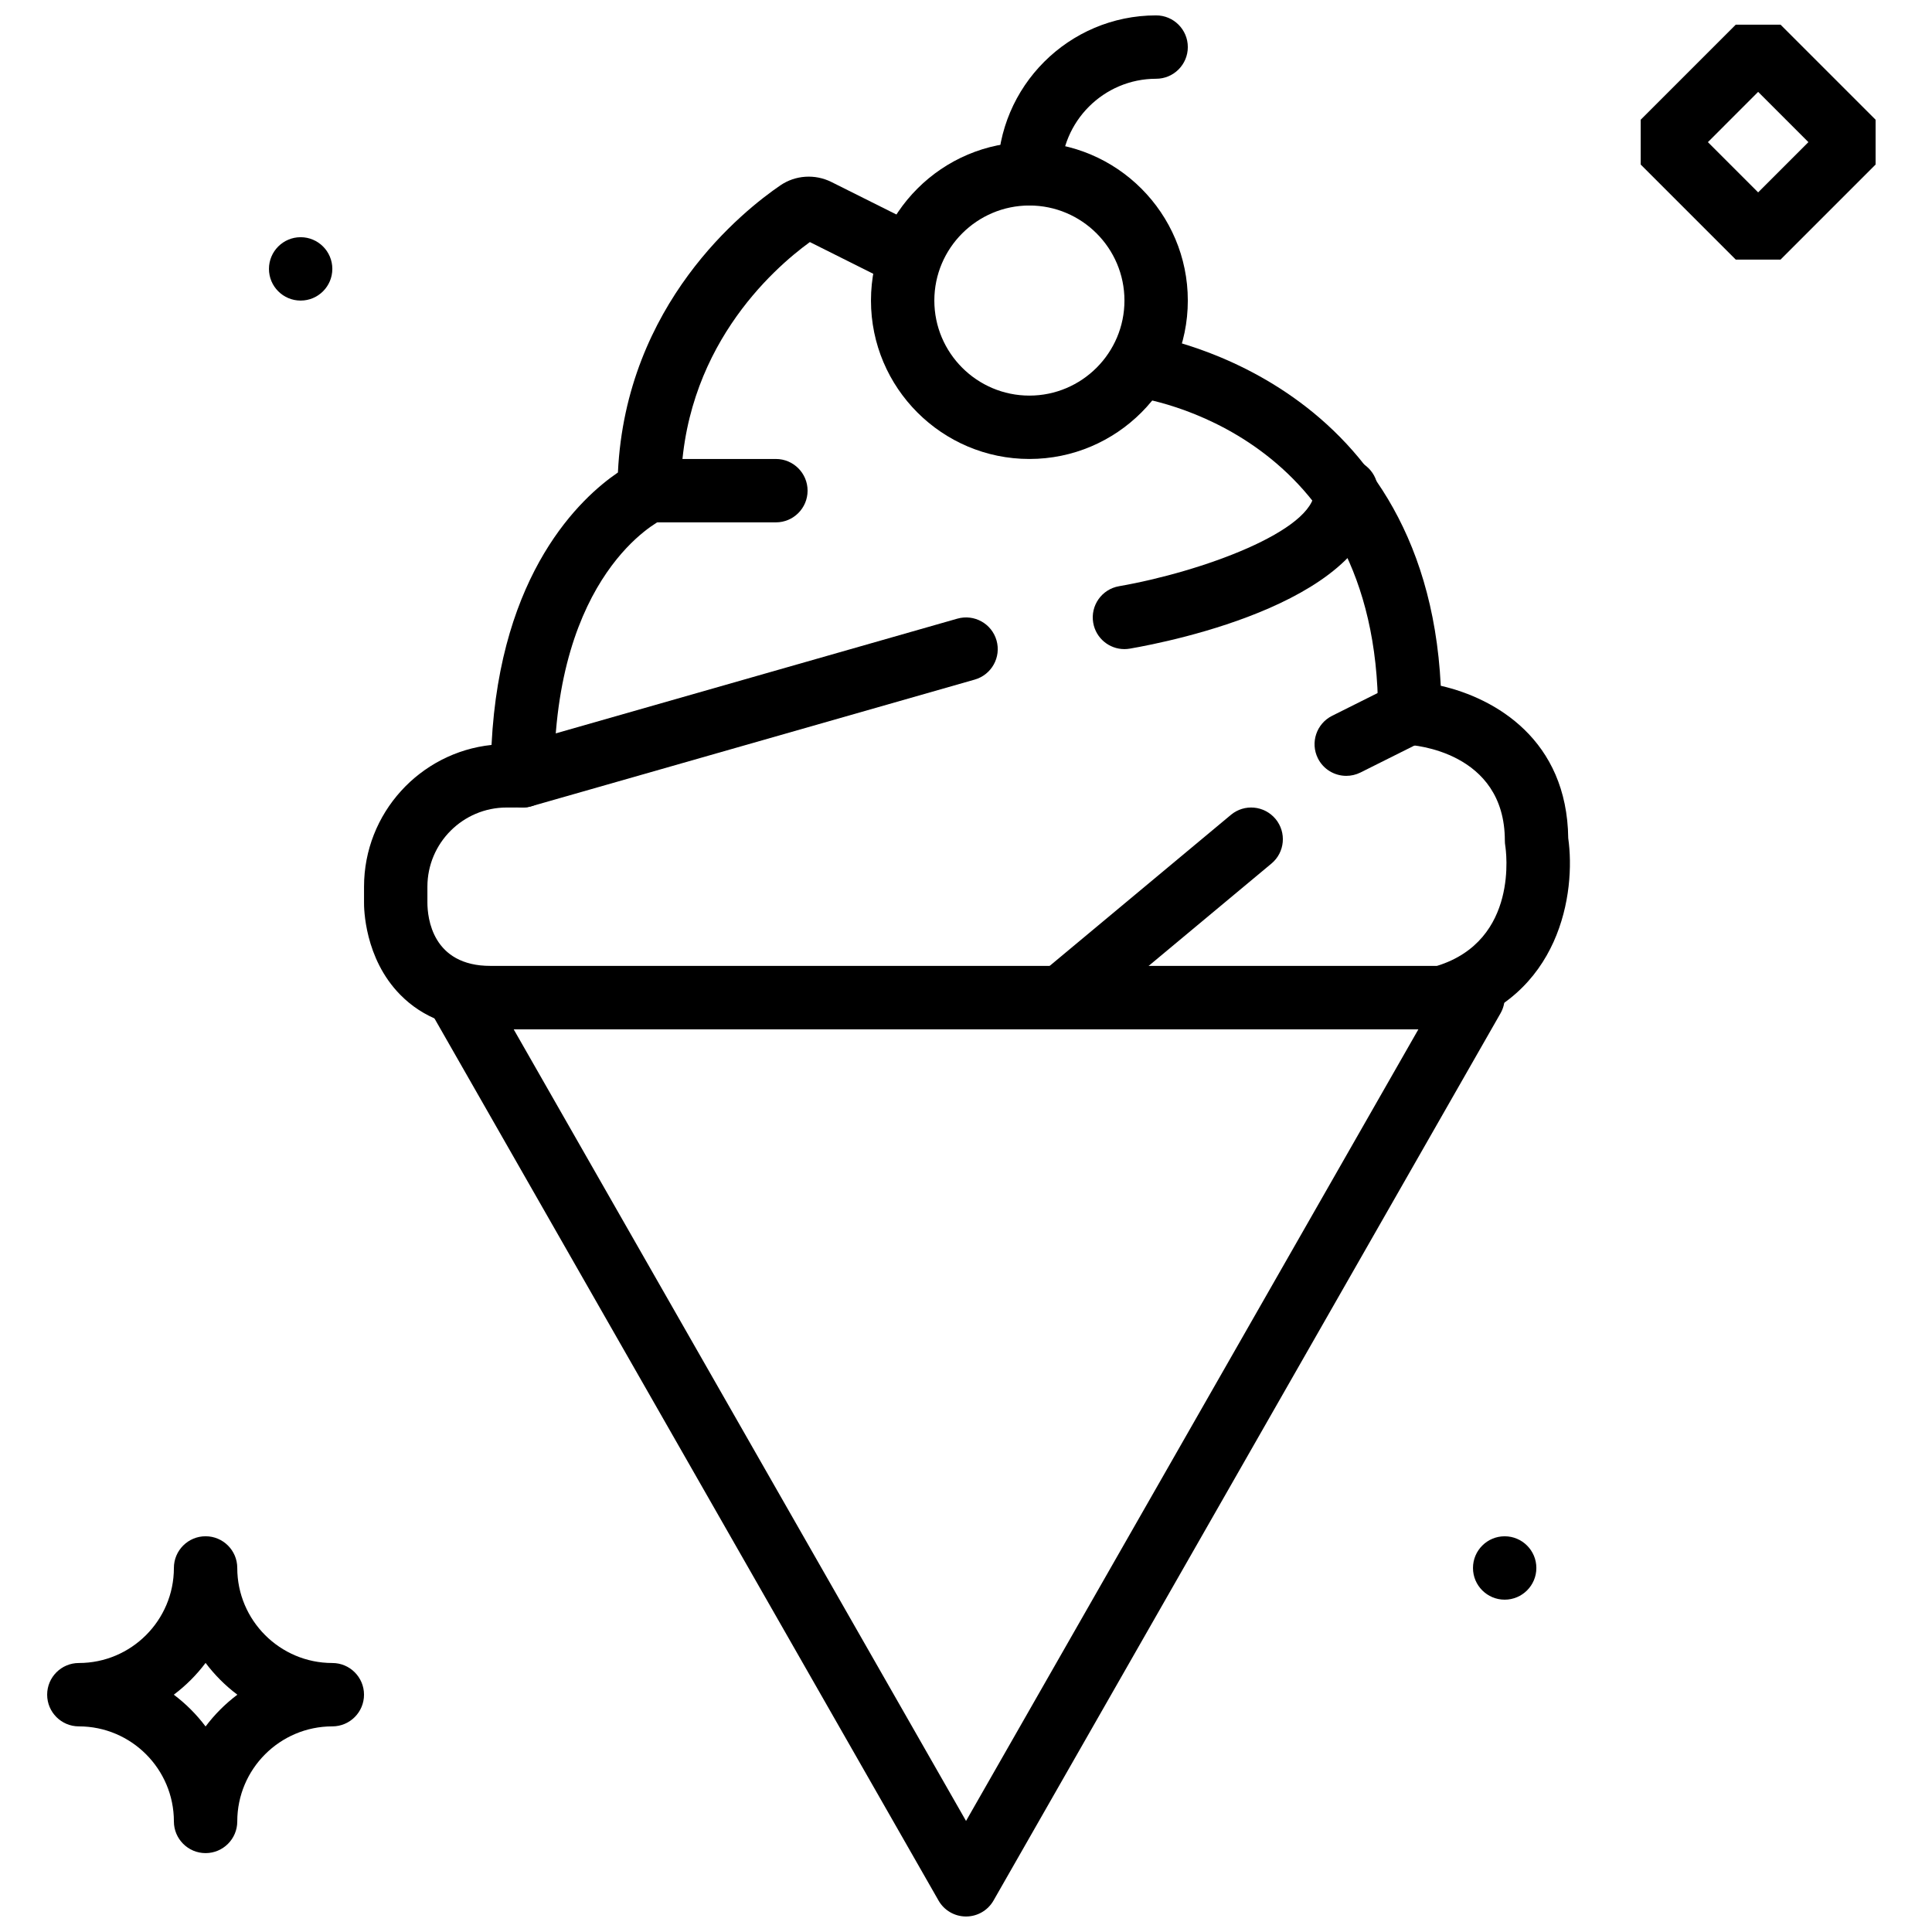
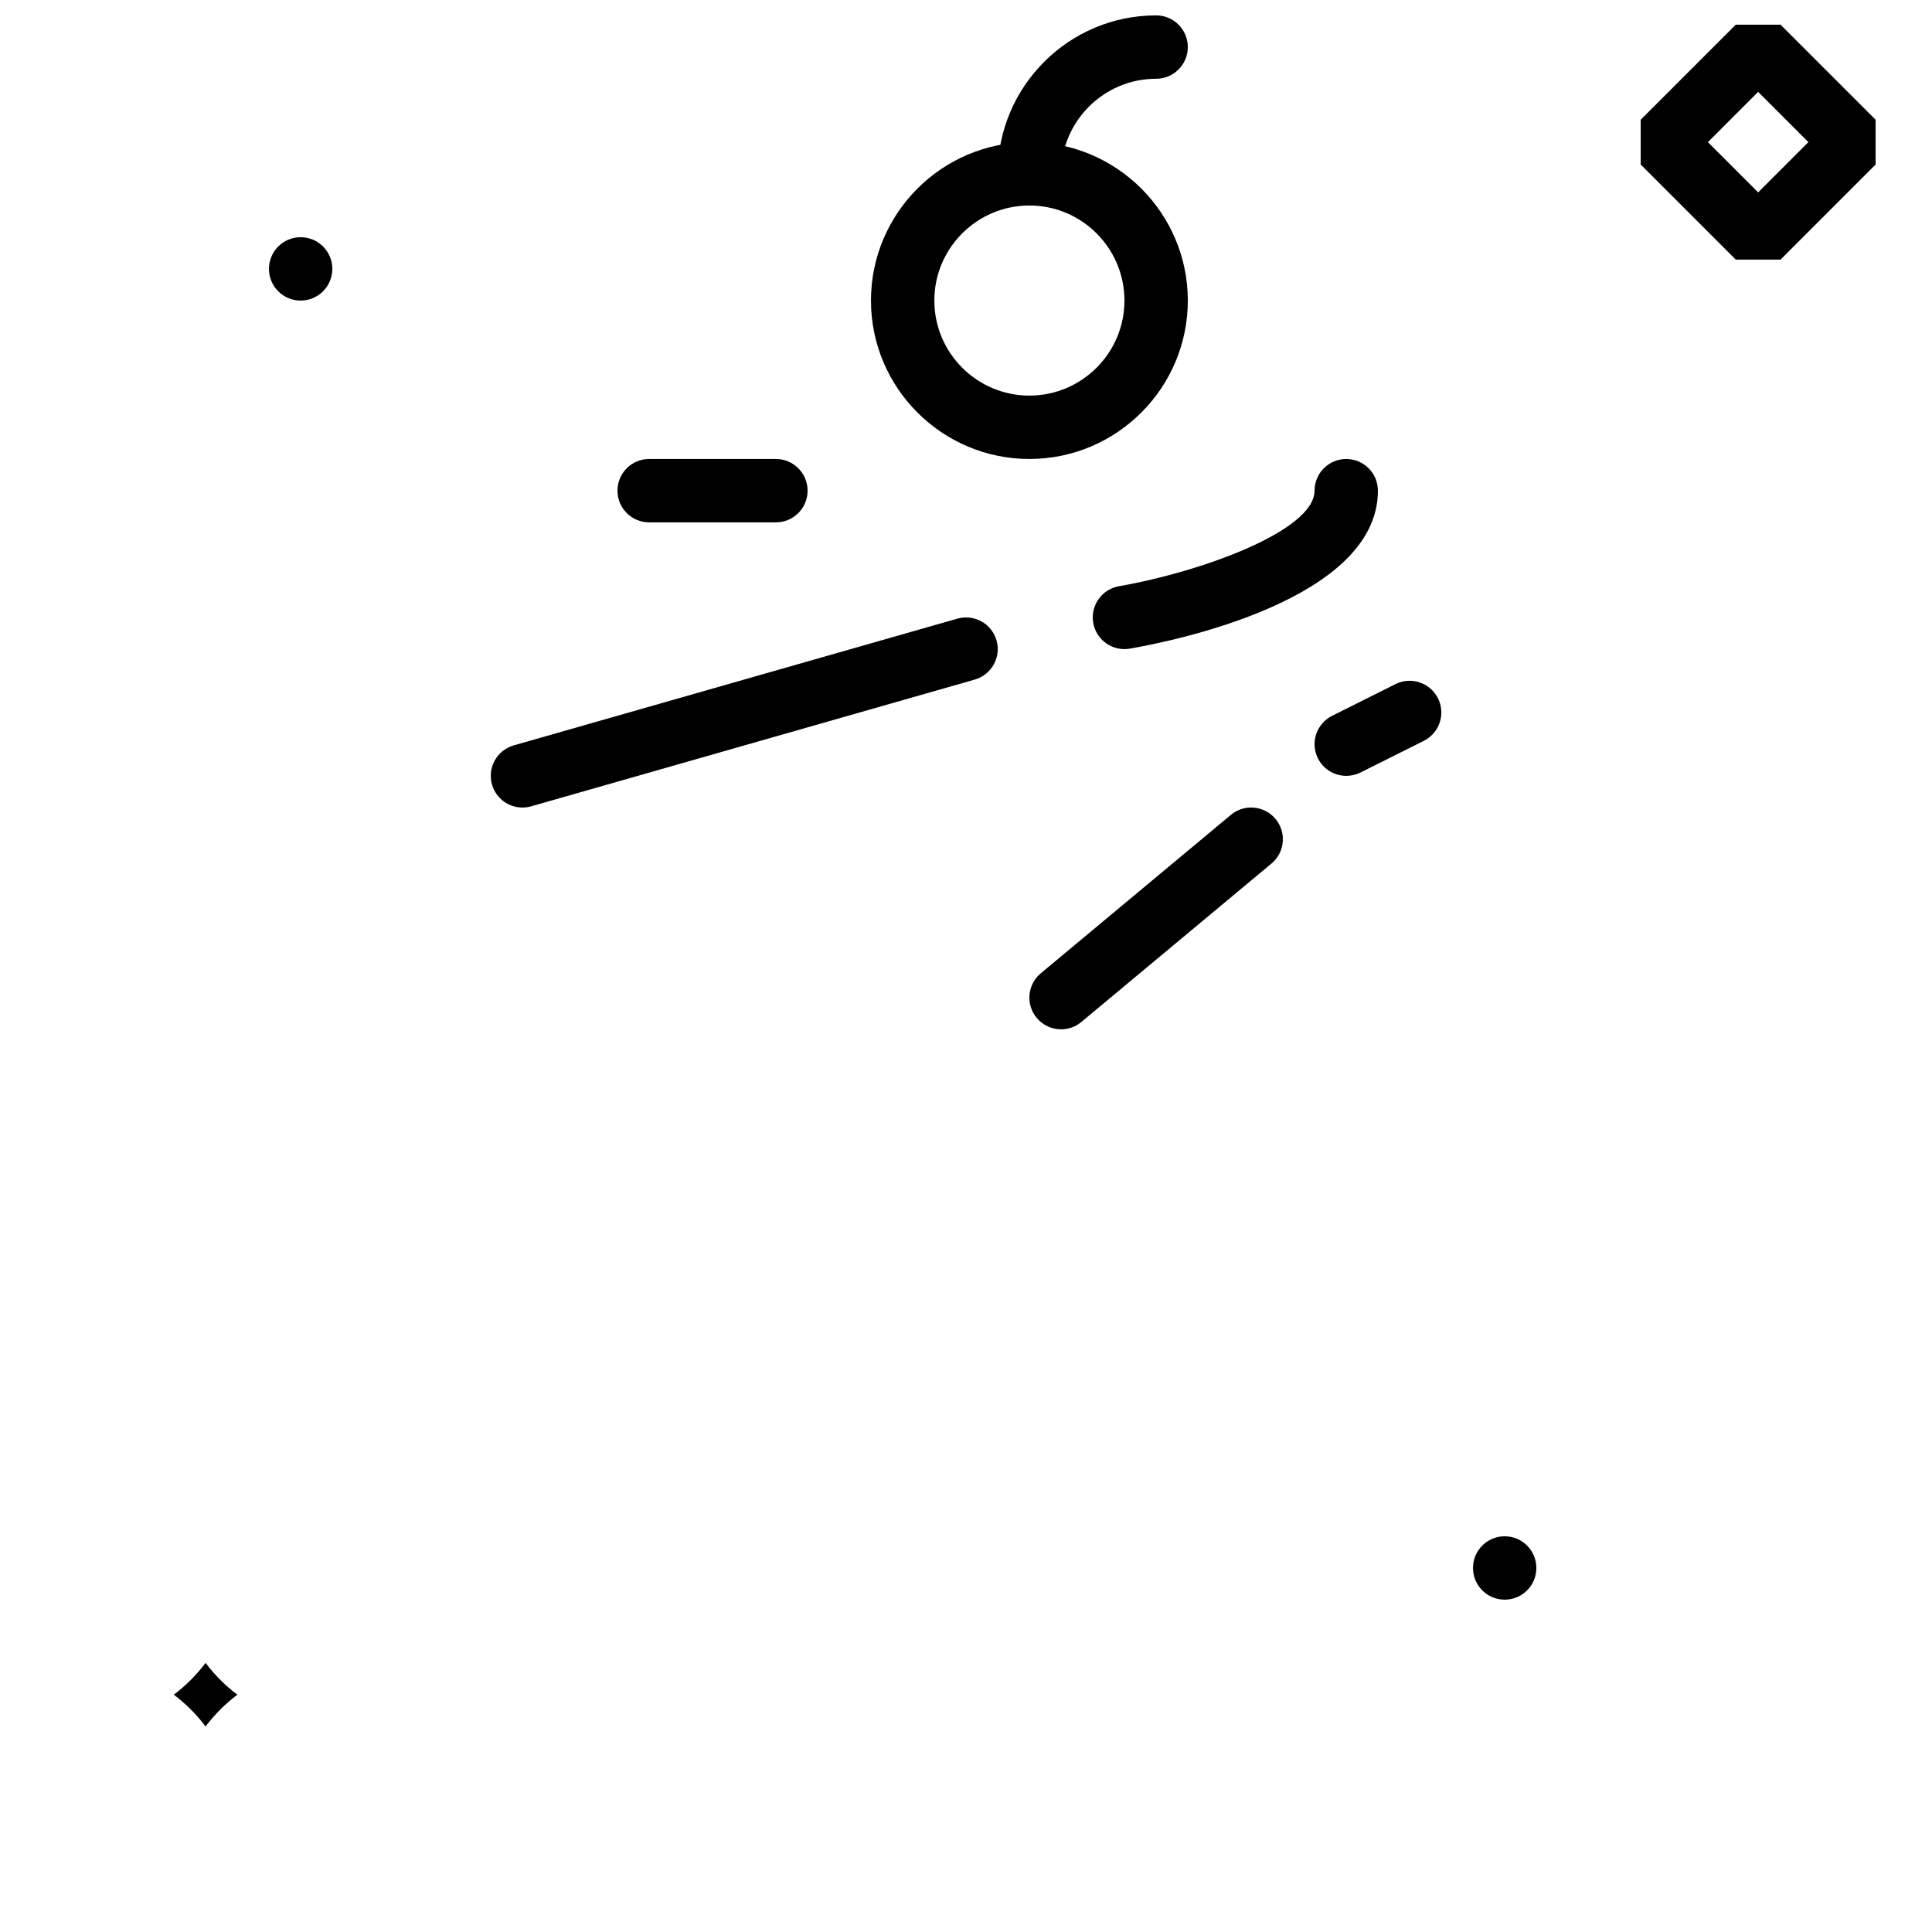
<svg xmlns="http://www.w3.org/2000/svg" width="800px" height="800px" version="1.1" viewBox="144 144 512 512">
  <defs>
    <clipPath id="b">
      <path d="m408 148.09h51v50.906h-51z" />
    </clipPath>
    <clipPath id="a">
-       <path d="m257 399h286v252.9h-286z" />
-     </clipPath>
+       </clipPath>
  </defs>
  <path d="m232.07 215.26c0 4.633-3.762 8.395-8.398 8.395-4.633 0-8.395-3.762-8.395-8.395 0-4.637 3.762-8.398 8.395-8.398 4.637 0 8.398 3.762 8.398 8.398" fill-rule="evenodd" />
  <path d="m551.15 559.53c0 4.637-3.762 8.398-8.395 8.398-4.637 0-8.398-3.762-8.398-8.398 0-4.637 3.762-8.398 8.398-8.398 4.633 0 8.395 3.762 8.395 8.398" fill-rule="evenodd" />
  <path d="m441.98 316.02c-4.016 0-7.559-2.879-8.266-6.969-0.789-4.57 2.277-8.91 6.844-9.699 21.715-3.777 51.809-14.668 51.809-25.316 0-4.637 3.762-8.398 8.398-8.398 4.633 0 8.395 3.762 8.395 8.398 0 29.035-54.762 39.969-65.746 41.859-0.477 0.082-0.965 0.125-1.434 0.125" fill-rule="evenodd" />
  <path d="m282.45 358.01c-3.652 0-7.008-2.41-8.066-6.098-1.277-4.457 1.309-9.102 5.766-10.379l117.56-33.586c4.457-1.266 9.109 1.309 10.379 5.769 1.273 4.457-1.312 9.102-5.769 10.379l-117.55 33.586c-0.766 0.219-1.547 0.328-2.312 0.328" fill-rule="evenodd" />
  <path d="m349.62 282.43h-33.586c-4.637 0-8.398-3.762-8.398-8.398 0-4.637 3.762-8.398 8.398-8.398h33.586c4.637 0 8.398 3.762 8.398 8.398 0 4.637-3.762 8.398-8.398 8.398" fill-rule="evenodd" />
  <path d="m425.2 416.78c-2.41 0-4.797-1.031-6.457-3.023-2.965-3.559-2.488-8.859 1.074-11.82l50.379-41.984c3.57-2.984 8.852-2.488 11.832 1.074 2.965 3.559 2.484 8.859-1.074 11.82l-50.383 41.984c-1.57 1.312-3.477 1.949-5.371 1.949" fill-rule="evenodd" />
  <path d="m500.78 349.61c-3.082 0-6.047-1.695-7.523-4.641-2.074-4.148-0.387-9.188 3.762-11.27l16.793-8.398c4.148-2.074 9.188-0.387 11.27 3.762 2.074 4.148 0.387 9.188-3.762 11.27l-16.793 8.398c-1.203 0.594-2.488 0.879-3.746 0.879" fill-rule="evenodd" />
  <path d="m416.8 198.46c-13.887 0-25.191 11.301-25.191 25.188 0 13.891 11.305 25.191 25.191 25.191s25.191-11.301 25.191-25.191c0-13.887-11.305-25.188-25.191-25.188m0 67.172c-23.148 0-41.984-18.832-41.984-41.984 0-23.148 18.836-41.98 41.984-41.98 23.148 0 41.984 18.832 41.984 41.98 0 23.152-18.836 41.984-41.984 41.984" fill-rule="evenodd" />
  <g clip-path="url(#b)">
    <path d="m416.8 198.46c-4.637 0-8.398-3.762-8.398-8.398 0-23.148 18.836-41.984 41.984-41.984 4.637 0 8.398 3.762 8.398 8.398 0 4.633-3.762 8.395-8.398 8.395-13.887 0-25.188 11.305-25.188 25.191 0 4.637-3.762 8.398-8.398 8.398" fill-rule="evenodd" />
  </g>
-   <path d="m525.99 416.78h-251.93c-9.926 0-17.988-3.074-23.965-9.137-9.555-9.68-9.648-23.074-9.625-24.566v-4.082c0-19.488 14.82-35.578 33.789-37.578 2.301-45.793 23.688-65.52 33.496-72.203 2.117-44.754 33.285-69.441 43.066-76.102 3.981-2.711 9.164-3.047 13.512-0.879l24.797 12.402-7.516 15.02-22.992-11.504c-9.855 7.156-34.184 28.625-34.184 65.883 0 3.301-1.93 6.289-4.938 7.648-1.082 0.531-28.648 14.395-28.648 67.922 0 2.301-0.949 4.5-2.613 6.09-1.66 1.578-3.938 2.441-6.211 2.301-0.086 0-0.707-0.027-1.598 0.008h-2.172c-11.582 0-20.992 9.422-20.992 20.992v4.199c0.008 3.981 1.242 16.793 16.793 16.793h250.73c21.883-6.777 18.289-30.824 18.121-31.867-0.074-0.438-0.109-0.883-0.109-1.336 0-23.77-24.602-25.34-25.652-25.398-4.457-0.227-7.949-3.914-7.949-8.379 0-74.48-62.055-83.465-64.691-83.809l2.102-16.66c0.77 0.09 75.082 10.32 79.207 93.203 14.527 3.324 33.461 14.336 33.781 40.391 2.039 14.281-1.949 42.25-31.379 50.348-0.723 0.199-1.48 0.301-2.227 0.301" fill-rule="evenodd" />
  <g clip-path="url(#a)">
    <path d="m280.13 416.78 119.88 209.79 119.88-209.79zm119.88 235.11c-3.016 0-5.801-1.609-7.289-4.231l-134.35-235.11c-1.488-2.598-1.477-5.797 0.023-8.383 1.504-2.586 4.266-4.18 7.266-4.18h268.7c2.988 0 5.758 1.594 7.262 4.18 1.504 2.586 1.512 5.785 0.023 8.383l-134.35 235.11c-1.496 2.621-4.273 4.231-7.289 4.231z" fill-rule="evenodd" />
  </g>
  <path d="m596.61 181.67 13.316 13.316 13.32-13.316-13.32-13.32zm19.254 31.125h-11.871l-25.191-25.191v-11.871l25.191-25.191h11.871l25.191 25.191v11.871z" fill-rule="evenodd" />
-   <path d="m190.06 593.11c3.184 2.394 6.027 5.242 8.422 8.422 2.394-3.18 5.231-6.027 8.422-8.422-3.191-2.391-6.027-5.238-8.422-8.422-2.394 3.184-5.238 6.031-8.422 8.422m8.422 41.984c-4.637 0-8.398-3.762-8.398-8.395 0-13.891-11.301-25.191-25.188-25.191-4.637 0-8.398-3.762-8.398-8.398 0-4.633 3.762-8.395 8.398-8.395 13.887 0 25.188-11.305 25.188-25.191 0-4.637 3.762-8.398 8.398-8.398 4.633 0 8.395 3.762 8.395 8.398 0 13.887 11.305 25.191 25.191 25.191 4.637 0 8.398 3.762 8.398 8.395 0 4.637-3.762 8.398-8.398 8.398-13.887 0-25.191 11.301-25.191 25.191 0 4.633-3.762 8.395-8.395 8.395" fill-rule="evenodd" />
+   <path d="m190.06 593.11c3.184 2.394 6.027 5.242 8.422 8.422 2.394-3.18 5.231-6.027 8.422-8.422-3.191-2.391-6.027-5.238-8.422-8.422-2.394 3.184-5.238 6.031-8.422 8.422m8.422 41.984" fill-rule="evenodd" />
</svg>